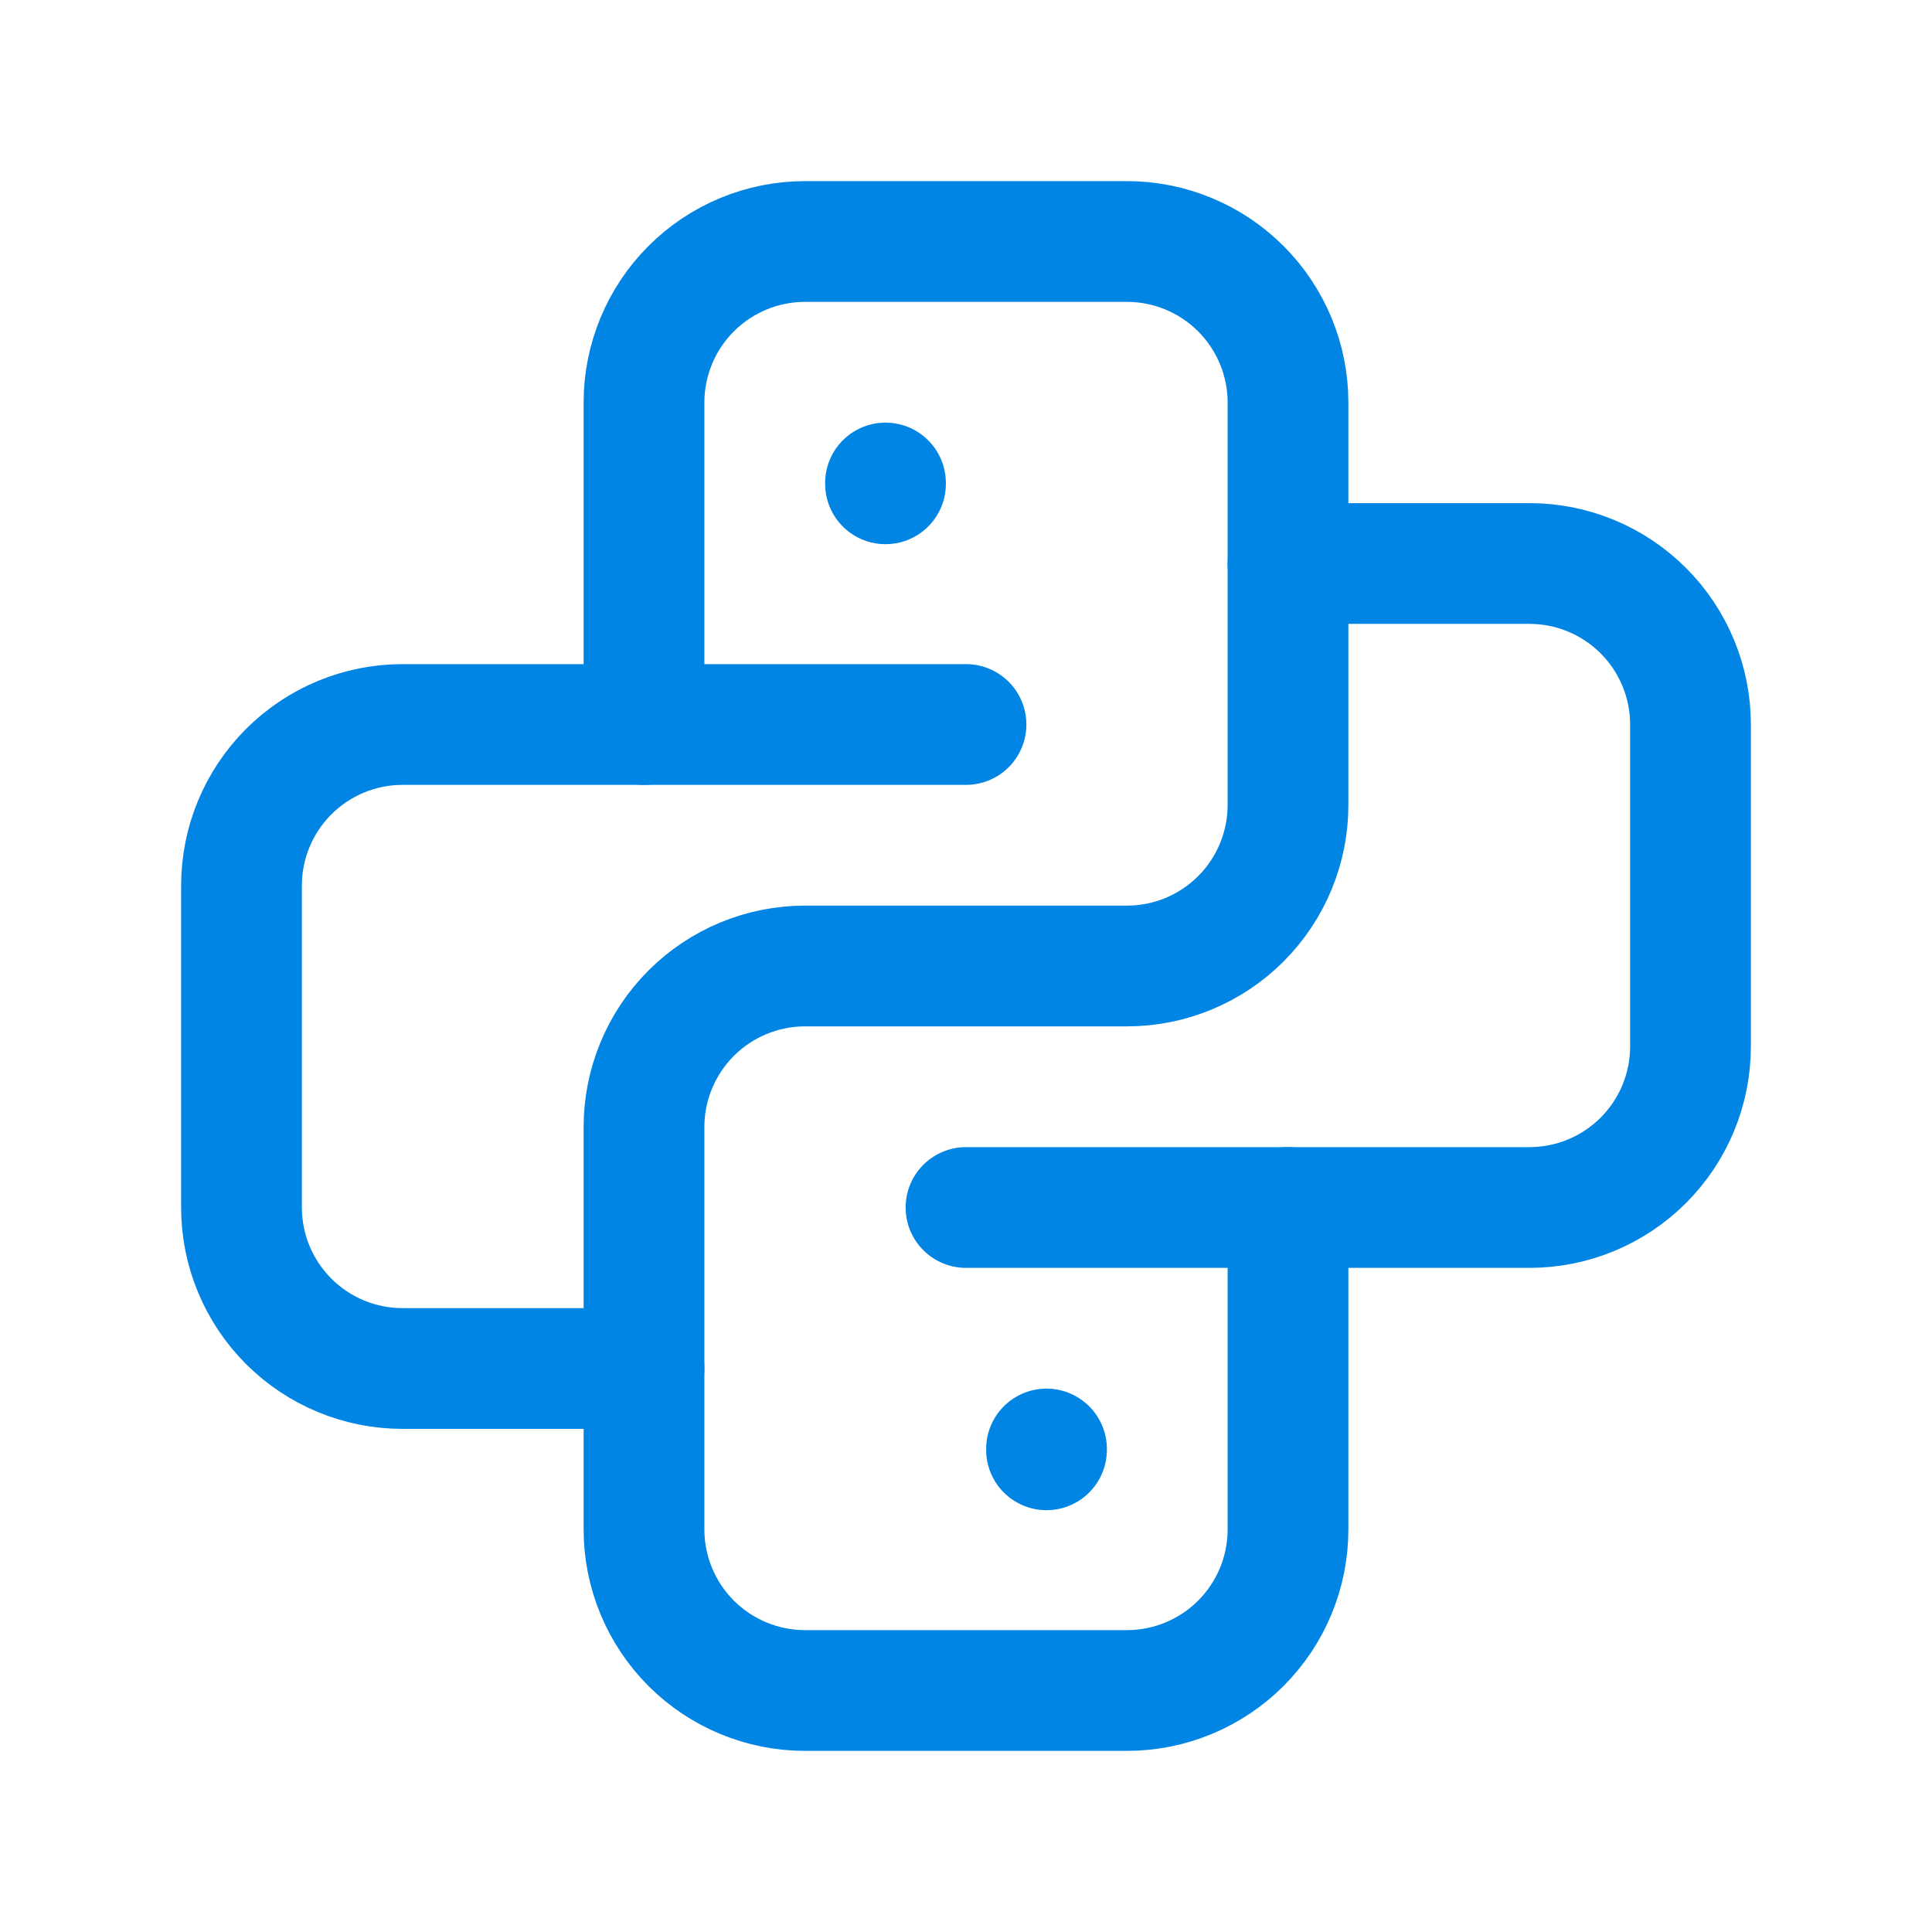
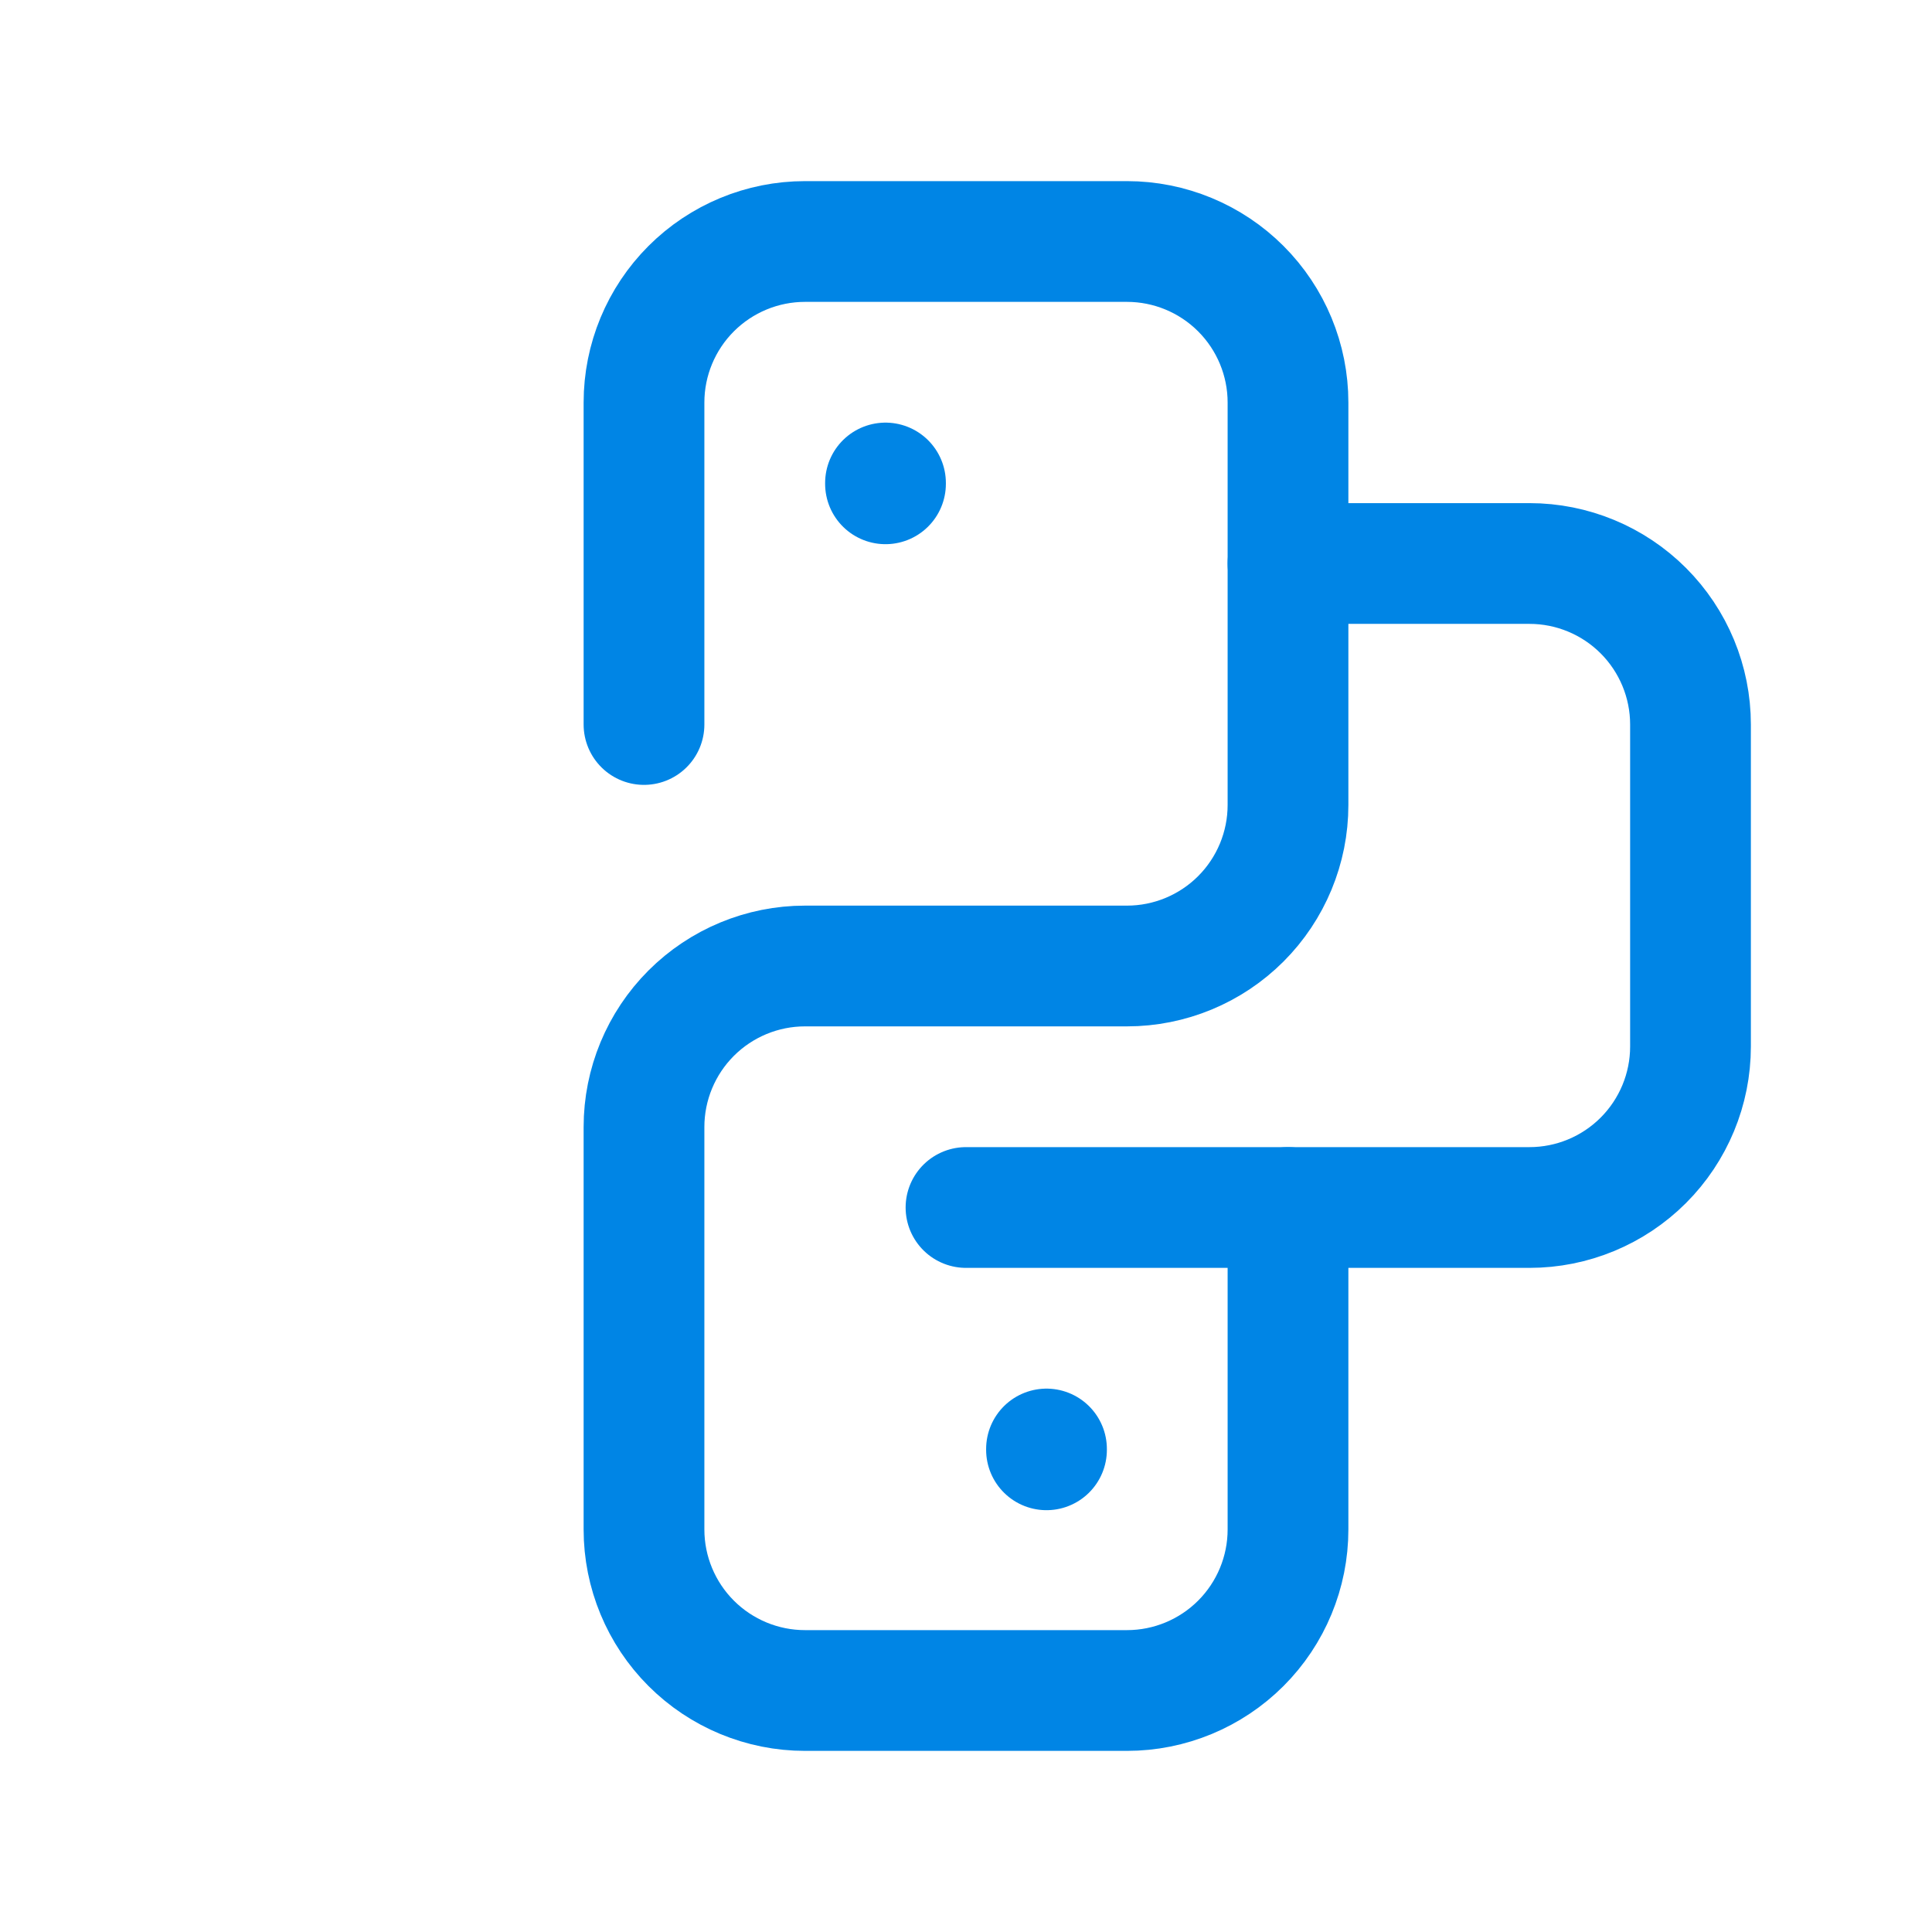
<svg xmlns="http://www.w3.org/2000/svg" width="24" height="24" viewBox="0 0 24 24" fill="none">
  <g clip-path="url(#clip0_2460_10268)">
-     <path d="M12 9H5C4.47 9 3.961 9.211 3.586 9.586C3.211 9.961 3 10.47 3 11V15C3 15.53 3.211 16.039 3.586 16.414C3.961 16.789 4.47 17 5 17H8" stroke="#0085E5" stroke-width="1.5" stroke-linecap="round" stroke-linejoin="round" />
    <path d="M12 15H19C19.53 15 20.039 14.789 20.414 14.414C20.789 14.039 21 13.53 21 13V9C21 8.47 20.789 7.961 20.414 7.586C20.039 7.211 19.53 7 19 7H16" stroke="#0085E5" stroke-width="1.5" stroke-linecap="round" stroke-linejoin="round" />
    <path d="M8 9V5C8 4.47 8.211 3.961 8.586 3.586C8.961 3.211 9.47 3 10 3H14C14.53 3 15.039 3.211 15.414 3.586C15.789 3.961 16 4.47 16 5V10C16 10.53 15.789 11.039 15.414 11.414C15.039 11.789 14.53 12 14 12H10C9.47 12 8.961 12.211 8.586 12.586C8.211 12.961 8 13.47 8 14V19C8 19.53 8.211 20.039 8.586 20.414C8.961 20.789 9.47 21 10 21H14C14.53 21 15.039 20.789 15.414 20.414C15.789 20.039 16 19.53 16 19V15" stroke="#0085E5" stroke-width="1.5" stroke-linecap="round" stroke-linejoin="round" />
    <path d="M11 6V6.01" stroke="#0085E5" stroke-width="1.5" stroke-linecap="round" stroke-linejoin="round" />
    <path d="M13 18V18.01" stroke="#0085E5" stroke-width="1.5" stroke-linecap="round" stroke-linejoin="round" />
  </g>
  <defs>
    <clipPath id="clip0_2460_10268">
      <rect width="24" height="24" fill="white" />
    </clipPath>
  </defs>
</svg>